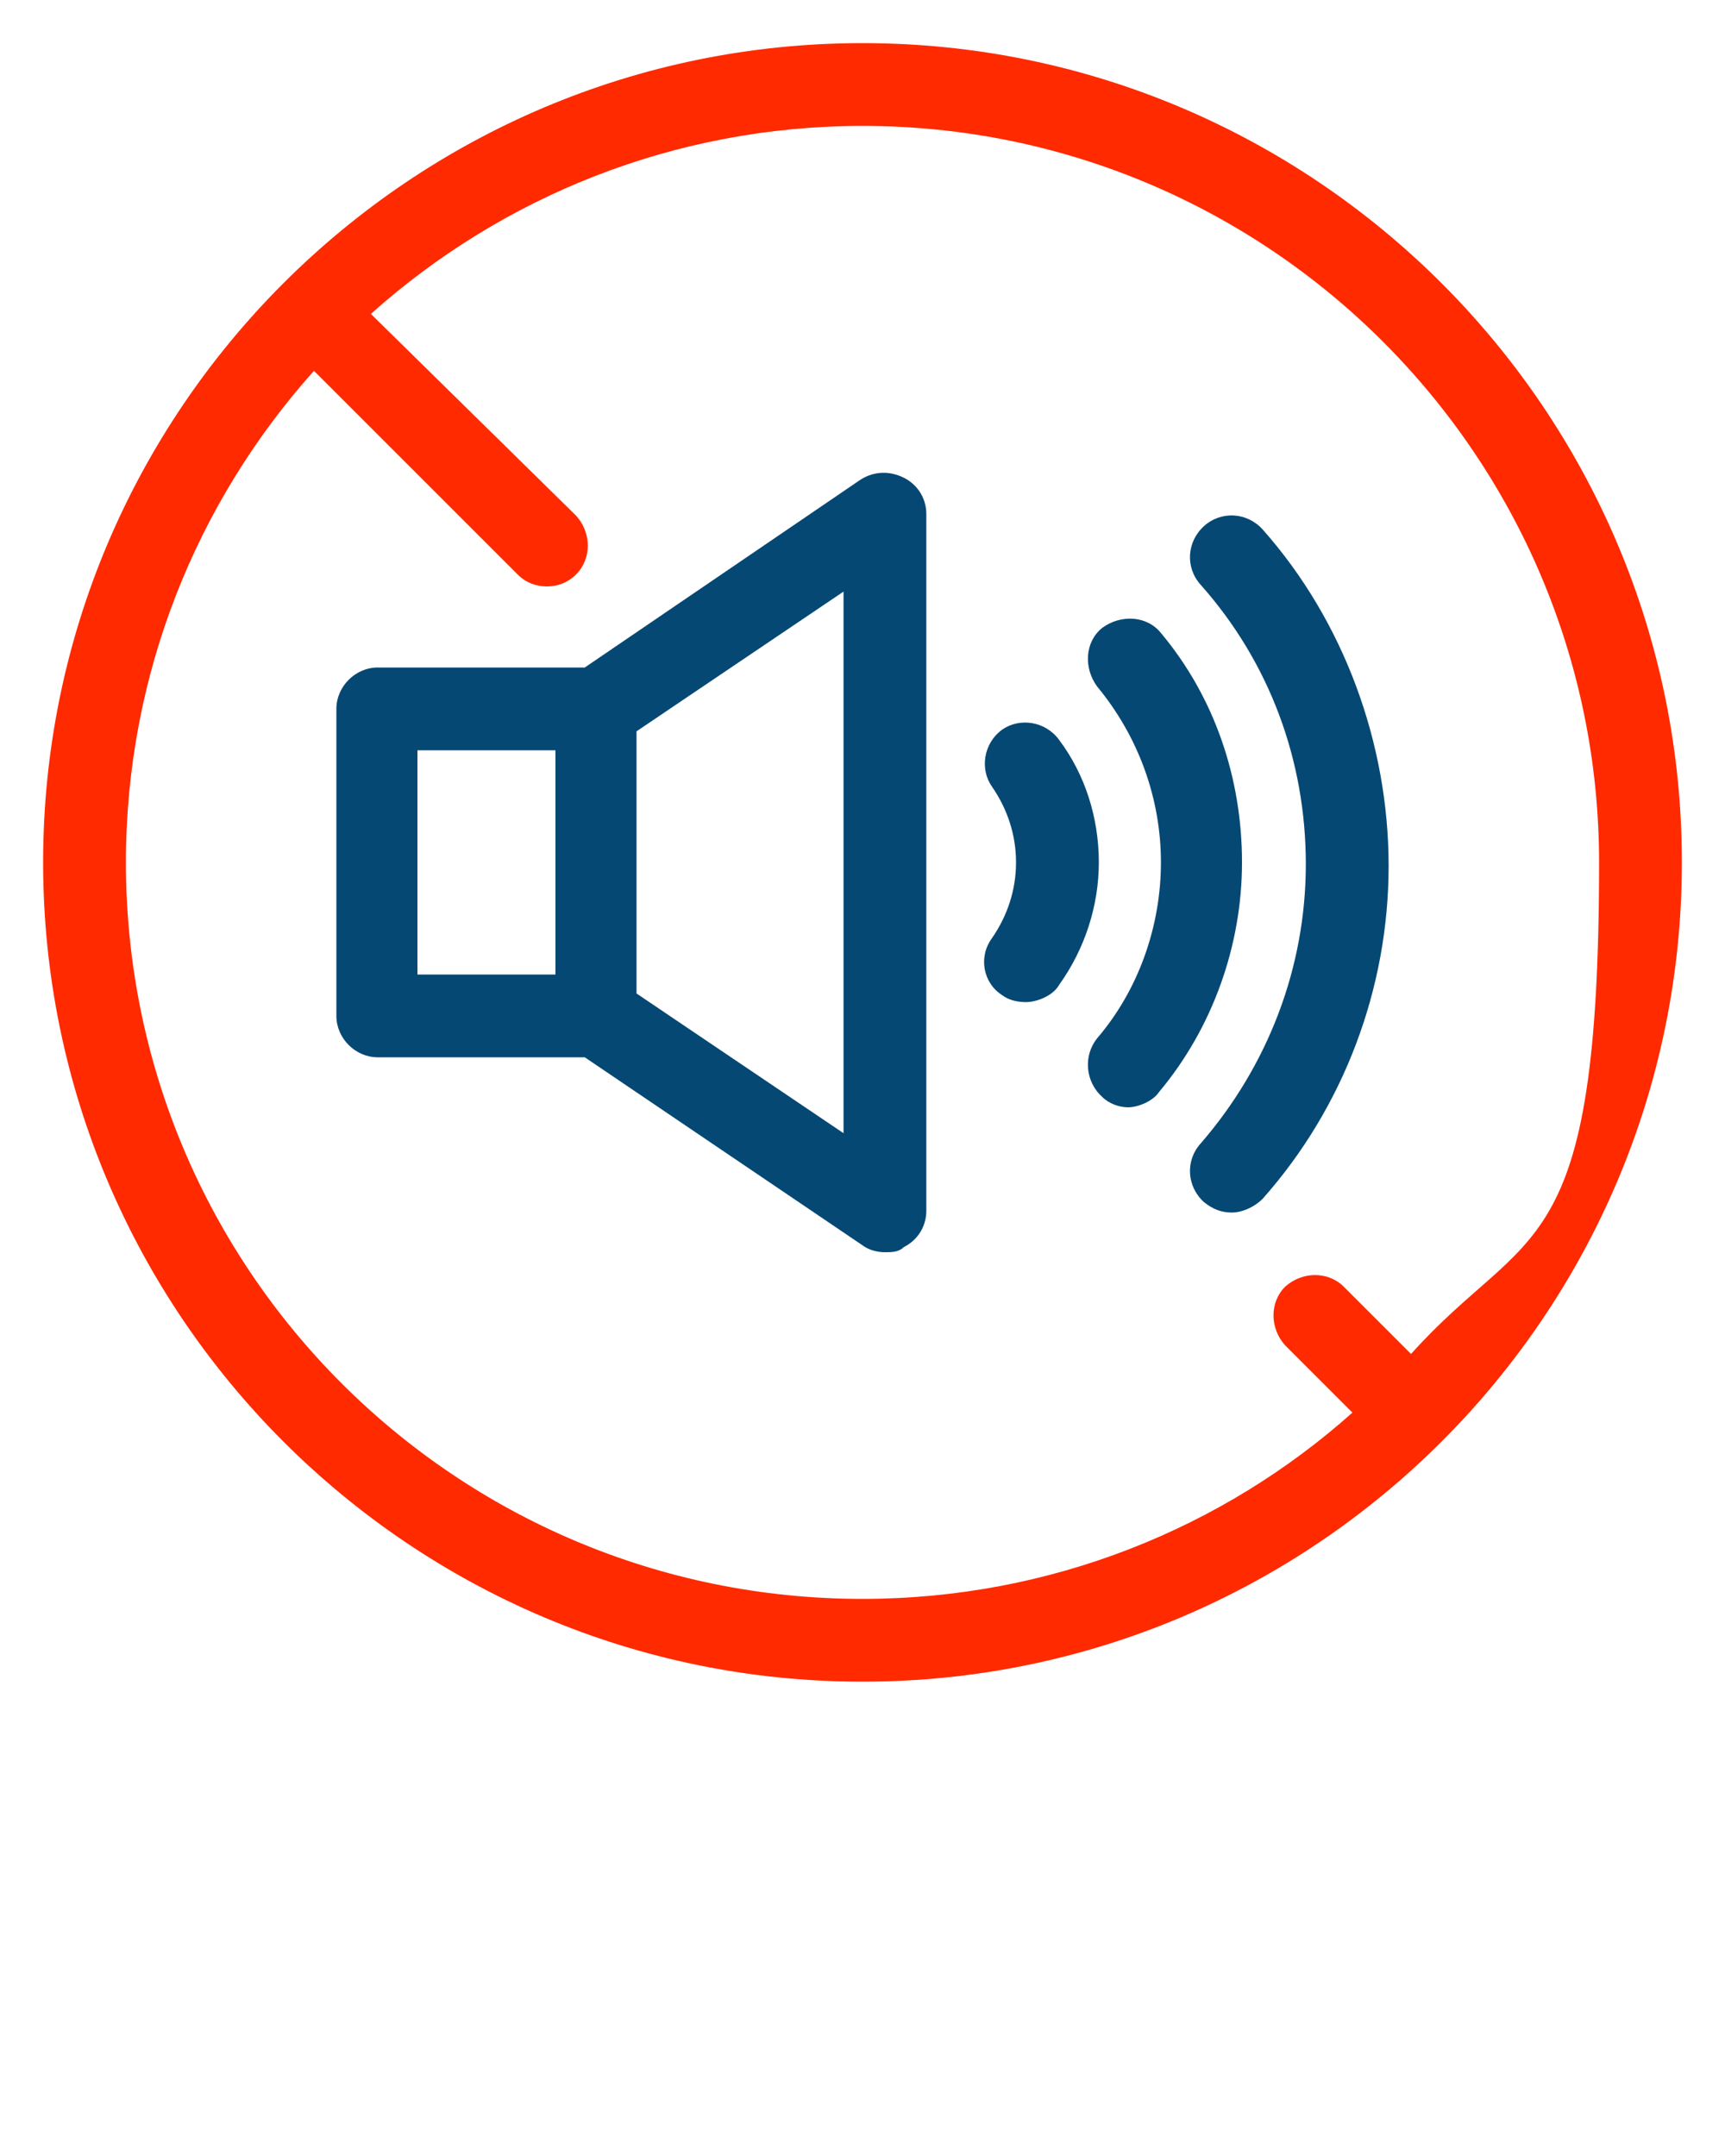
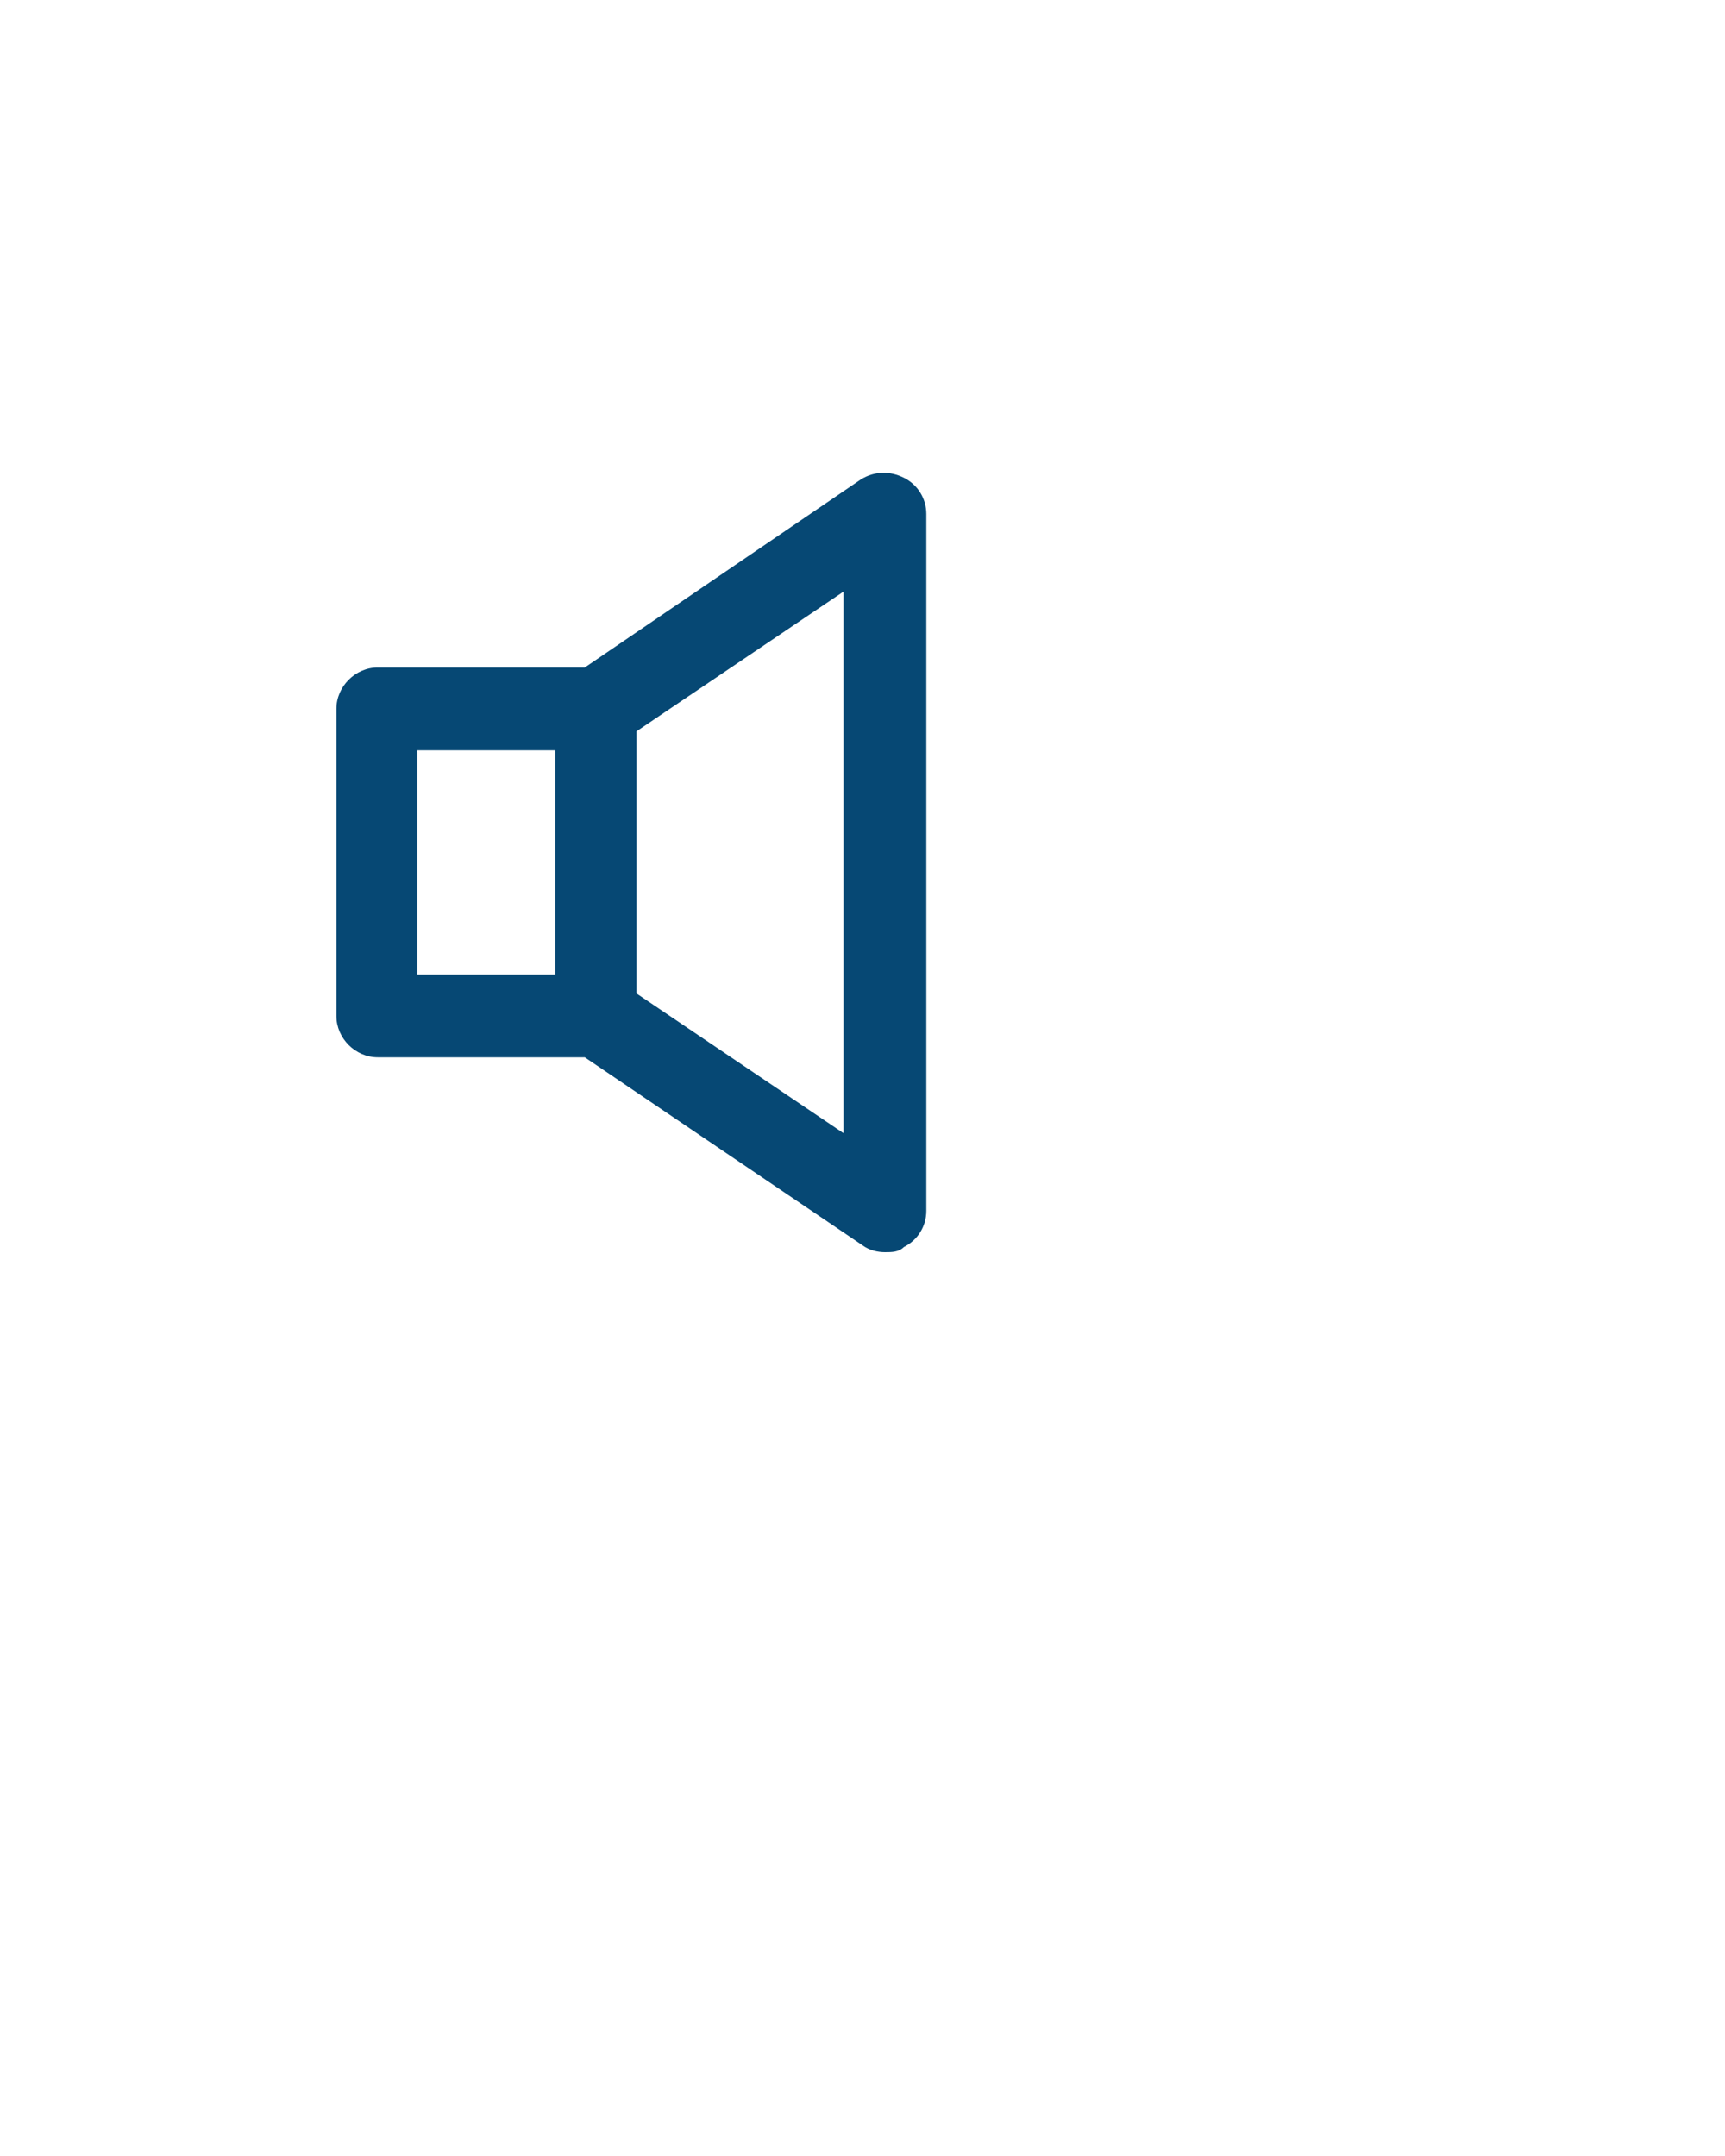
<svg xmlns="http://www.w3.org/2000/svg" id="Calque_1" version="1.1" viewBox="0 0 100 125">
  <defs>
    <style>
      .st0 {
        fill: #064874;
      }

      .st1 {
        fill: #ff2a00;
      }
    </style>
  </defs>
  <path class="st0" d="M52.4,27.7c-.8-.4-1.7-.4-2.5.1l-16,10.9h-12c-1.3,0-2.4,1.1-2.4,2.4v17.8c0,1.3,1.1,2.4,2.4,2.4h12l16.1,10.9c.4.3.9.4,1.3.4s.8,0,1.1-.3c.8-.4,1.3-1.2,1.3-2.1V29.8c0-.9-.5-1.7-1.3-2.1ZM24.2,43.5h8v13h-8v-13ZM48.9,65.7l-12-8.1v-15.2l12-8.1v31.4Z" />
-   <path class="st0" d="M61.4,42.9c-.8-1.1-2.3-1.3-3.3-.6-1.1.8-1.3,2.3-.6,3.3.9,1.3,1.4,2.8,1.4,4.4s-.5,3.1-1.4,4.4c-.8,1.1-.5,2.6.6,3.3.4.3.9.4,1.4.4s1.5-.3,1.9-1c1.5-2.1,2.3-4.6,2.3-7.1,0-2.6-.8-5.1-2.3-7.1Z" />
-   <path class="st0" d="M67.3,36.7c-.8-1-2.3-1.1-3.4-.3-1,.8-1.1,2.3-.3,3.4,2.4,2.9,3.7,6.5,3.7,10.2s-1.3,7.4-3.7,10.2c-.8,1-.7,2.5.3,3.4.4.4,1,.6,1.5.6s1.4-.3,1.8-.9c3.1-3.7,4.8-8.5,4.8-13.3,0-4.9-1.6-9.6-4.7-13.3Z" />
-   <path class="st0" d="M73.2,30.7c-.9-1-2.4-1.1-3.4-.2s-1.1,2.4-.2,3.4c4,4.5,6.1,10.2,6.1,16.2s-2.2,11.7-6.1,16.2c-.9,1-.8,2.5.2,3.4.5.4,1,.6,1.6.6s1.3-.3,1.8-.8c4.7-5.3,7.3-12.2,7.3-19.3s-2.6-14.2-7.3-19.5Z" />
-   <path class="st1" d="M50,2.5C23.8,2.5,2.5,23.8,2.5,50s21.3,47.5,47.5,47.5,47.5-21.3,47.5-47.5S76.2,2.5,50,2.5ZM7.3,50c0-10.9,4.1-20.9,10.9-28.5l11.8,11.8c.5.5,1.1.7,1.7.7s1.2-.2,1.7-.7c.9-.9.9-2.4,0-3.4l-11.9-11.7c7.6-6.8,17.6-10.9,28.5-10.9,23.6,0,42.7,19.2,42.7,42.7s-4.1,20.9-10.9,28.5l-3.9-3.9c-.9-.9-2.4-.9-3.4,0-.9.9-.9,2.4,0,3.4l3.9,3.9c-7.5,6.7-17.5,10.8-28.4,10.8-23.6,0-42.7-19.1-42.7-42.7Z" />
</svg>